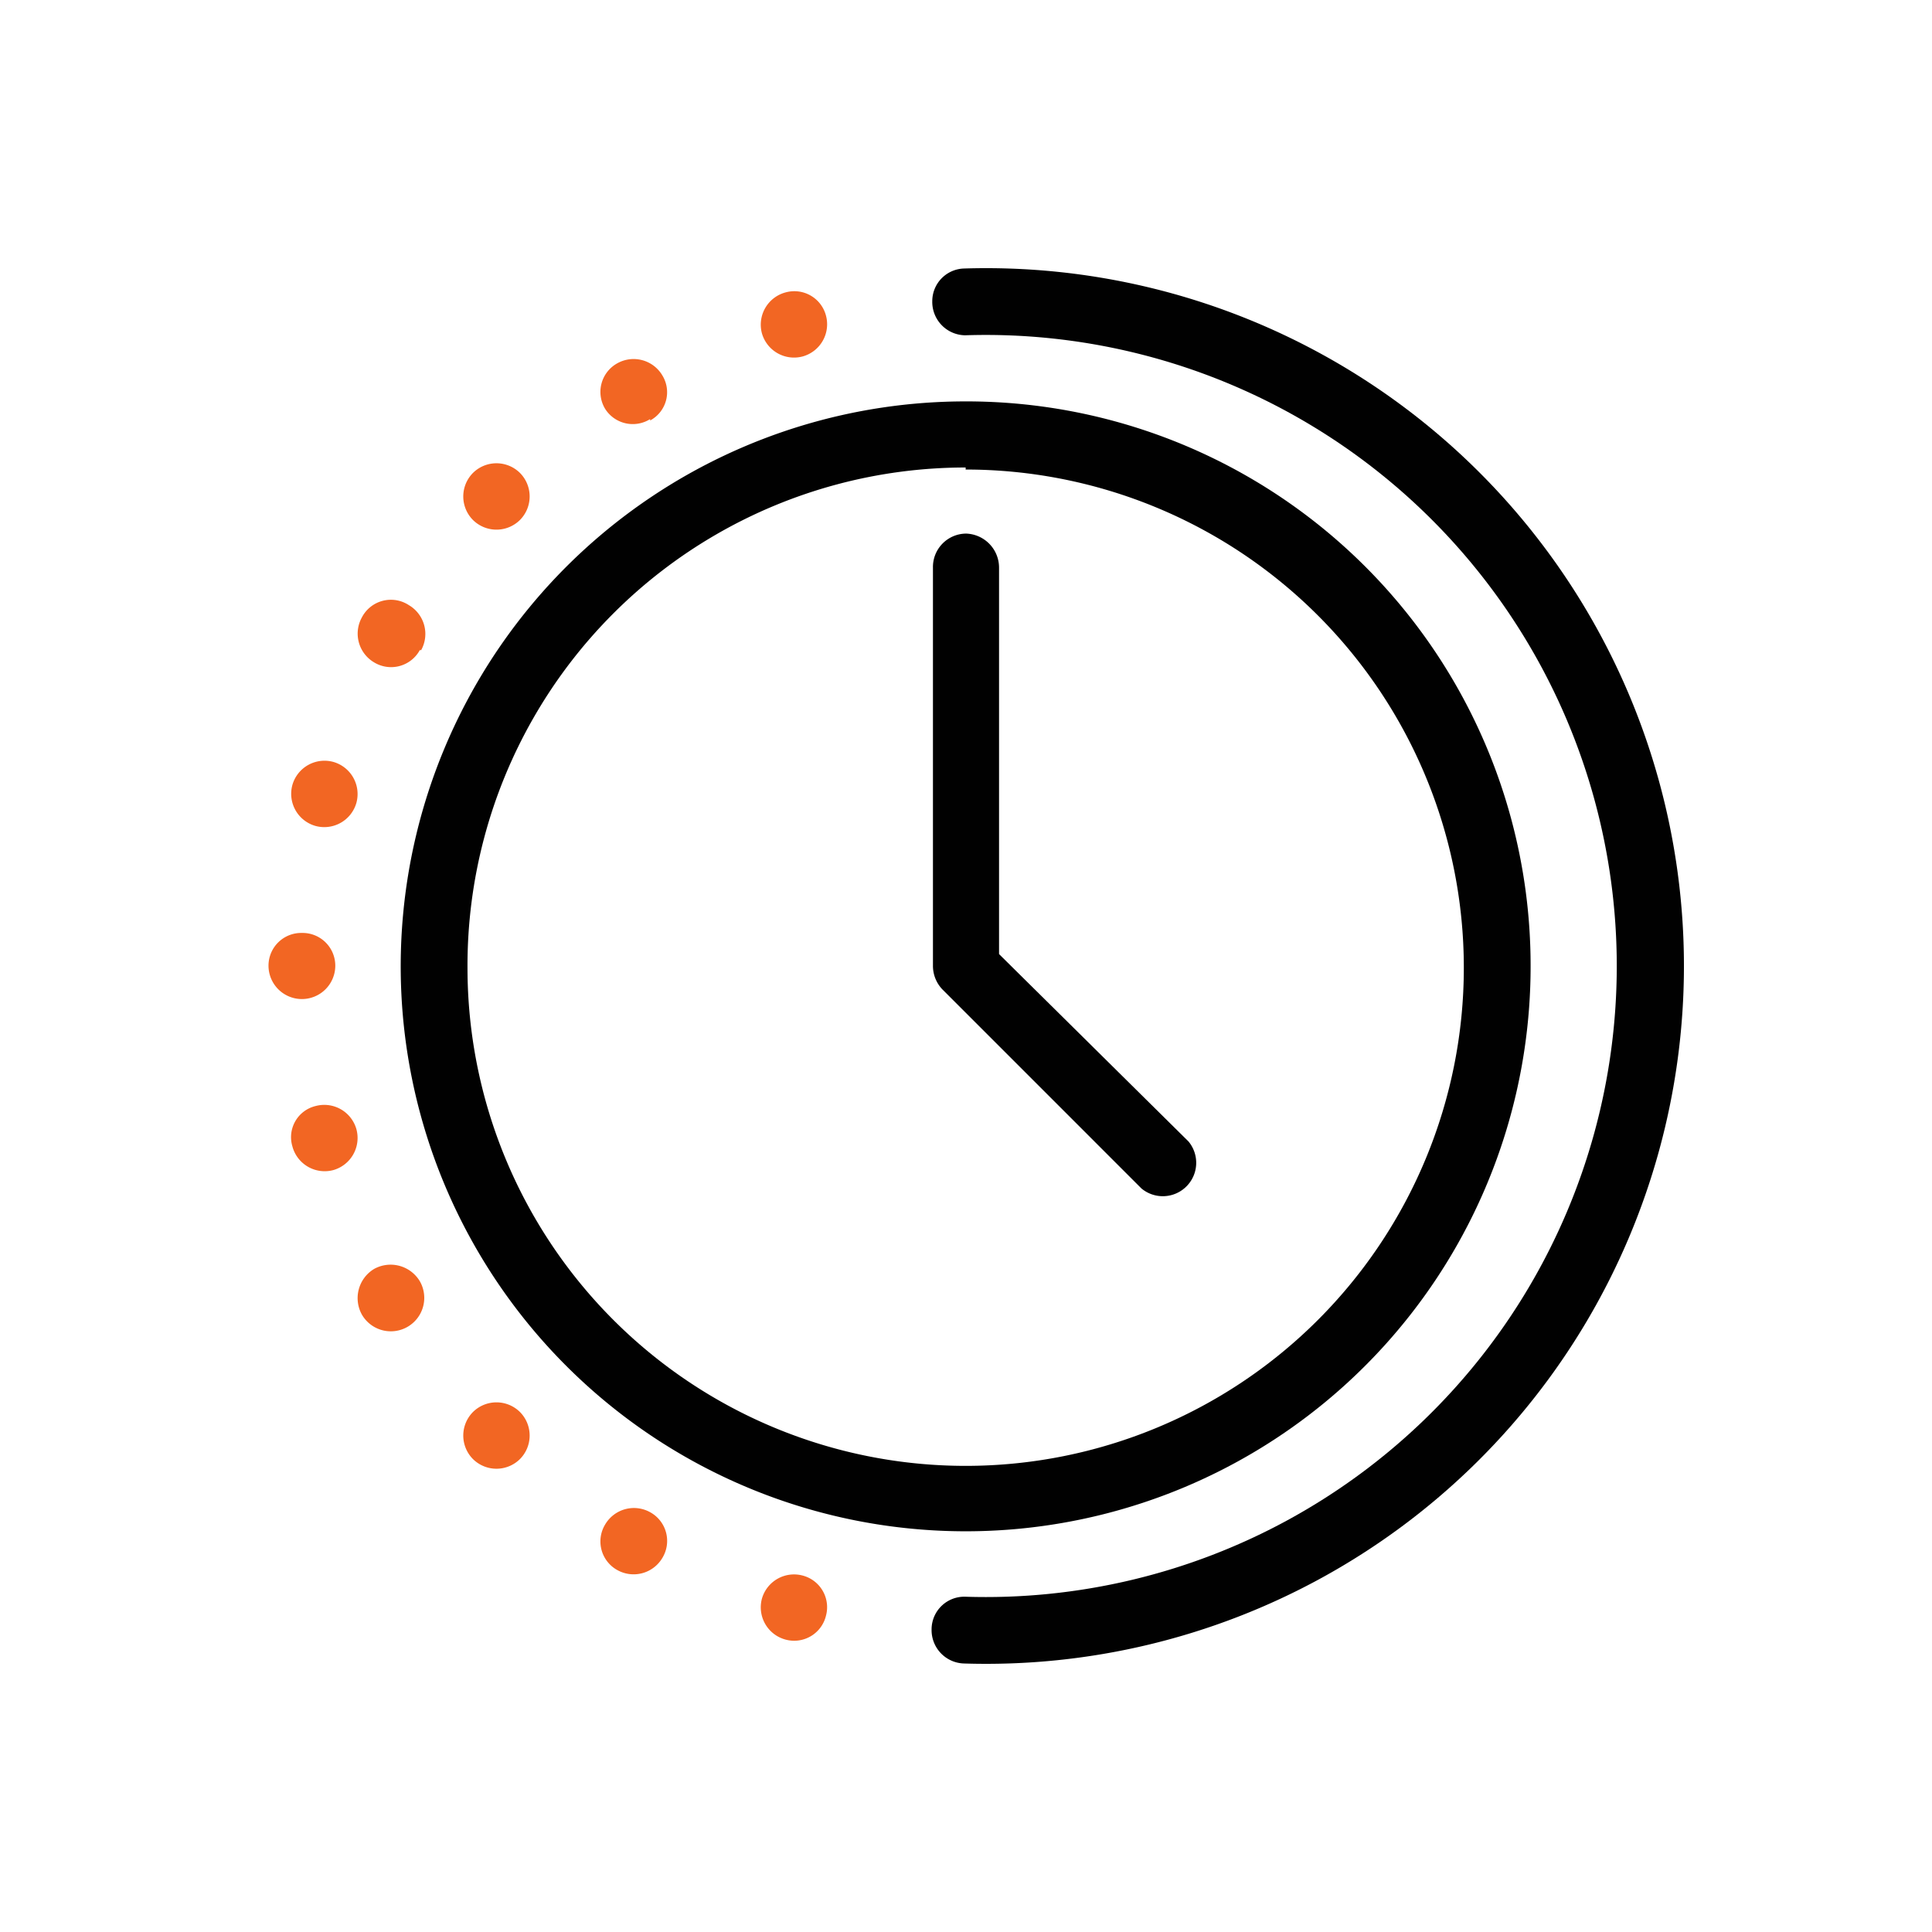
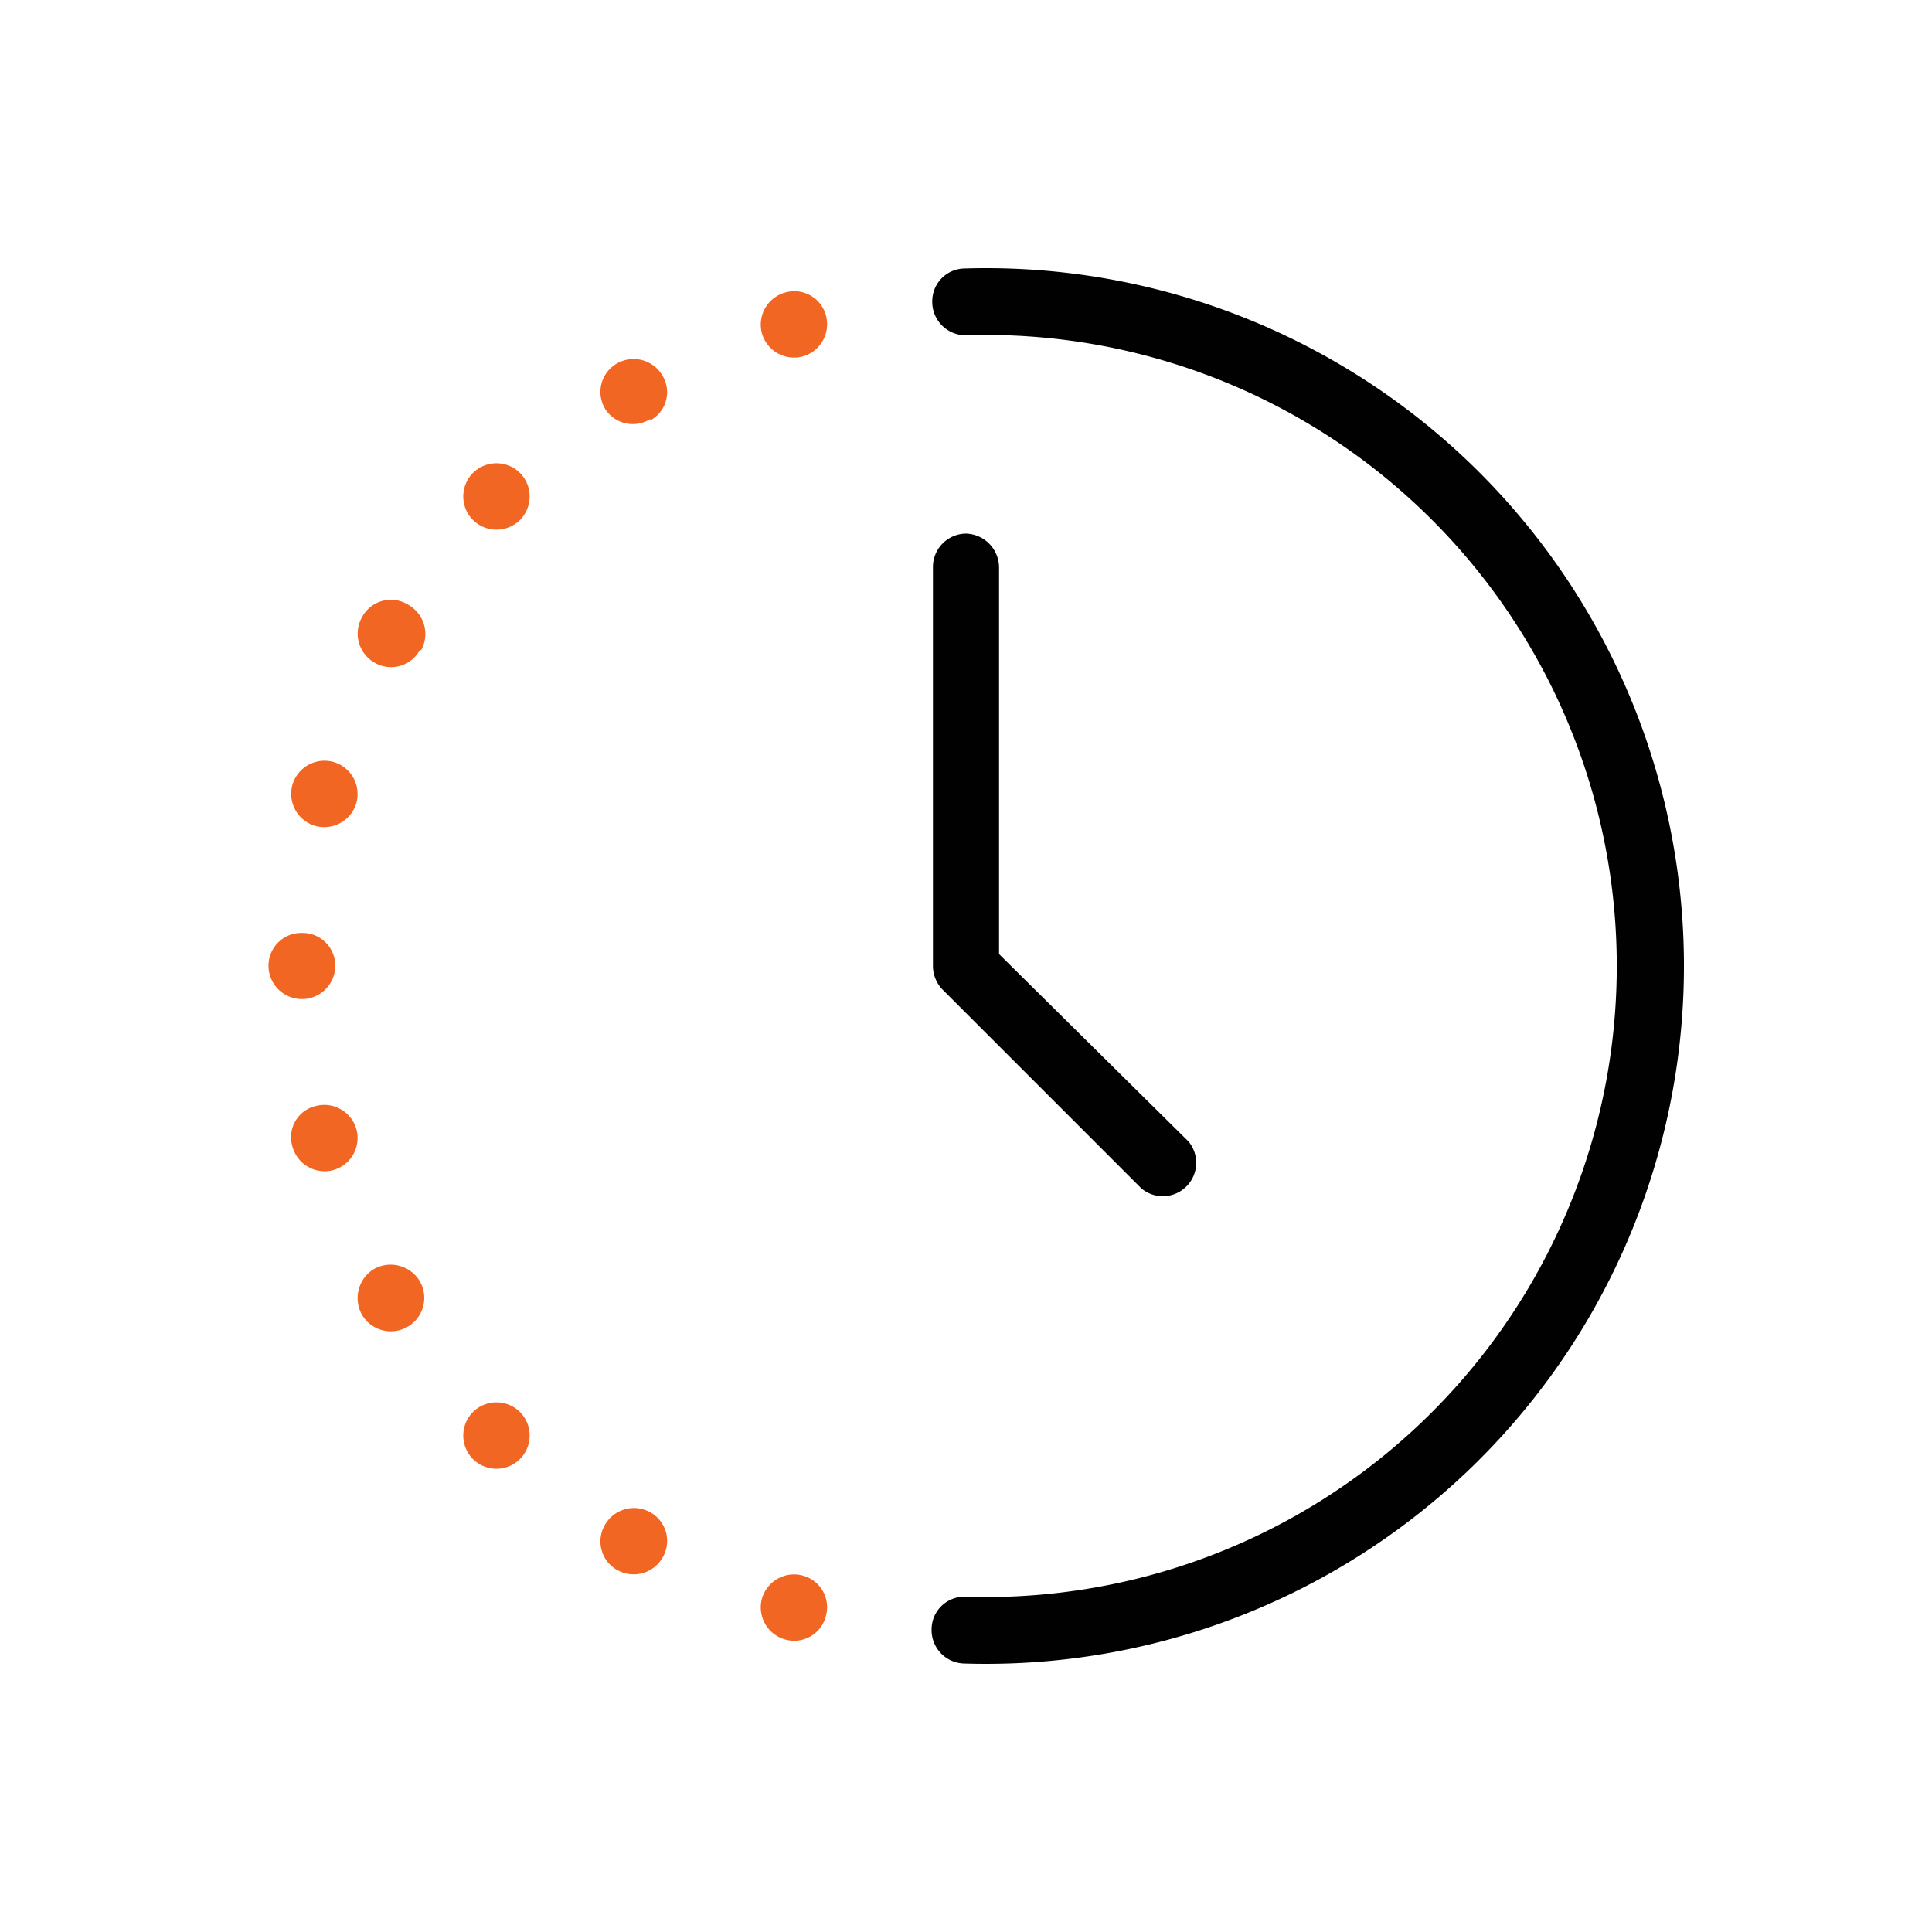
<svg xmlns="http://www.w3.org/2000/svg" viewBox="0 0 28.35 28.35">
  <defs>
    <style>.cls-1{fill:#010101;}.cls-2{fill:#f26623;}</style>
  </defs>
  <g id="Layer_1" data-name="Layer 1">
-     <path class="cls-1" d="M14.17,5.89a8.29,8.29,0,1,0,8.29,8.28A8.28,8.28,0,0,0,14.17,5.89Zm0,1a7.31,7.31,0,1,1-7.31,7.31A7.31,7.31,0,0,1,14.17,6.86Z" />
    <path class="cls-1" d="M14.17,3.94a.48.48,0,0,0-.49.48.49.49,0,0,0,.48.5h0a9.26,9.26,0,1,1,0,18.51.48.48,0,0,0-.49.48.49.49,0,0,0,.48.5h0a10.24,10.24,0,1,0,0-20.47Z" />
    <path class="cls-2" d="M4.92,14.17a.49.49,0,0,1-.49.49h0a.49.49,0,0,1-.49-.49h0a.48.48,0,0,1,.49-.48h0a.48.48,0,0,1,.49.48Z" />
    <path class="cls-2" d="M11.78,5.23a.49.49,0,0,1-.6-.34h0a.49.49,0,0,1,.35-.6h0a.48.48,0,0,1,.59.34h0a.49.49,0,0,1-.34.6Z" />
    <path class="cls-2" d="M9.54,6.15A.48.48,0,0,1,8.88,6h0a.48.48,0,0,1,.18-.67h0a.49.49,0,0,1,.66.18h0a.47.47,0,0,1-.18.66Z" />
    <path class="cls-2" d="M7.63,7.63a.49.49,0,0,1-.69,0h0a.49.49,0,0,1,0-.69h0a.49.49,0,0,1,.69,0h0A.49.49,0,0,1,7.63,7.63Z" />
    <path class="cls-2" d="M6.16,9.54a.48.48,0,0,1-.67.18h0a.49.49,0,0,1-.18-.66h0A.48.48,0,0,1,6,8.88H6a.49.49,0,0,1,.18.66Z" />
    <path class="cls-2" d="M5.23,11.78a.49.49,0,0,1-.6.34h0a.49.49,0,0,1-.34-.6h0a.49.49,0,0,1,.6-.34h0a.49.49,0,0,1,.34.6Z" />
    <path class="cls-2" d="M5.23,16.57a.49.49,0,0,1-.34.6h0a.49.49,0,0,1-.6-.35h0a.47.47,0,0,1,.34-.59h0a.49.49,0,0,1,.6.34Z" />
    <path class="cls-2" d="M6.16,18.8a.49.49,0,0,1-.85.49h0a.5.5,0,0,1,.18-.67h0a.5.5,0,0,1,.67.18Z" />
    <path class="cls-2" d="M7.63,20.72a.49.49,0,0,1,0,.69h0a.49.49,0,0,1-.69,0h0a.49.49,0,0,1,0-.69h0a.49.49,0,0,1,.69,0Z" />
-     <path class="cls-2" d="M9.54,22.19a.48.48,0,0,1,.18.67.49.49,0,0,1-.66.18h0a.48.48,0,0,1-.18-.67h0a.49.49,0,0,1,.66-.18Z" />
+     <path class="cls-2" d="M9.54,22.19a.48.48,0,0,1,.18.67.49.49,0,0,1-.66.18h0a.48.48,0,0,1-.18-.67a.49.49,0,0,1,.66-.18Z" />
    <path class="cls-2" d="M11.78,23.12a.48.48,0,0,1,.34.59h0a.48.48,0,0,1-.59.35h0a.49.49,0,0,1-.35-.6h0a.49.49,0,0,1,.6-.34Z" />
    <path class="cls-1" d="M14.17,7.83a.49.49,0,0,0-.48.5v5.84a.5.5,0,0,0,.14.35l2.92,2.92a.49.49,0,0,0,.69-.69h0L14.66,14V8.33a.5.5,0,0,0-.48-.5Z" />
  </g>
</svg>